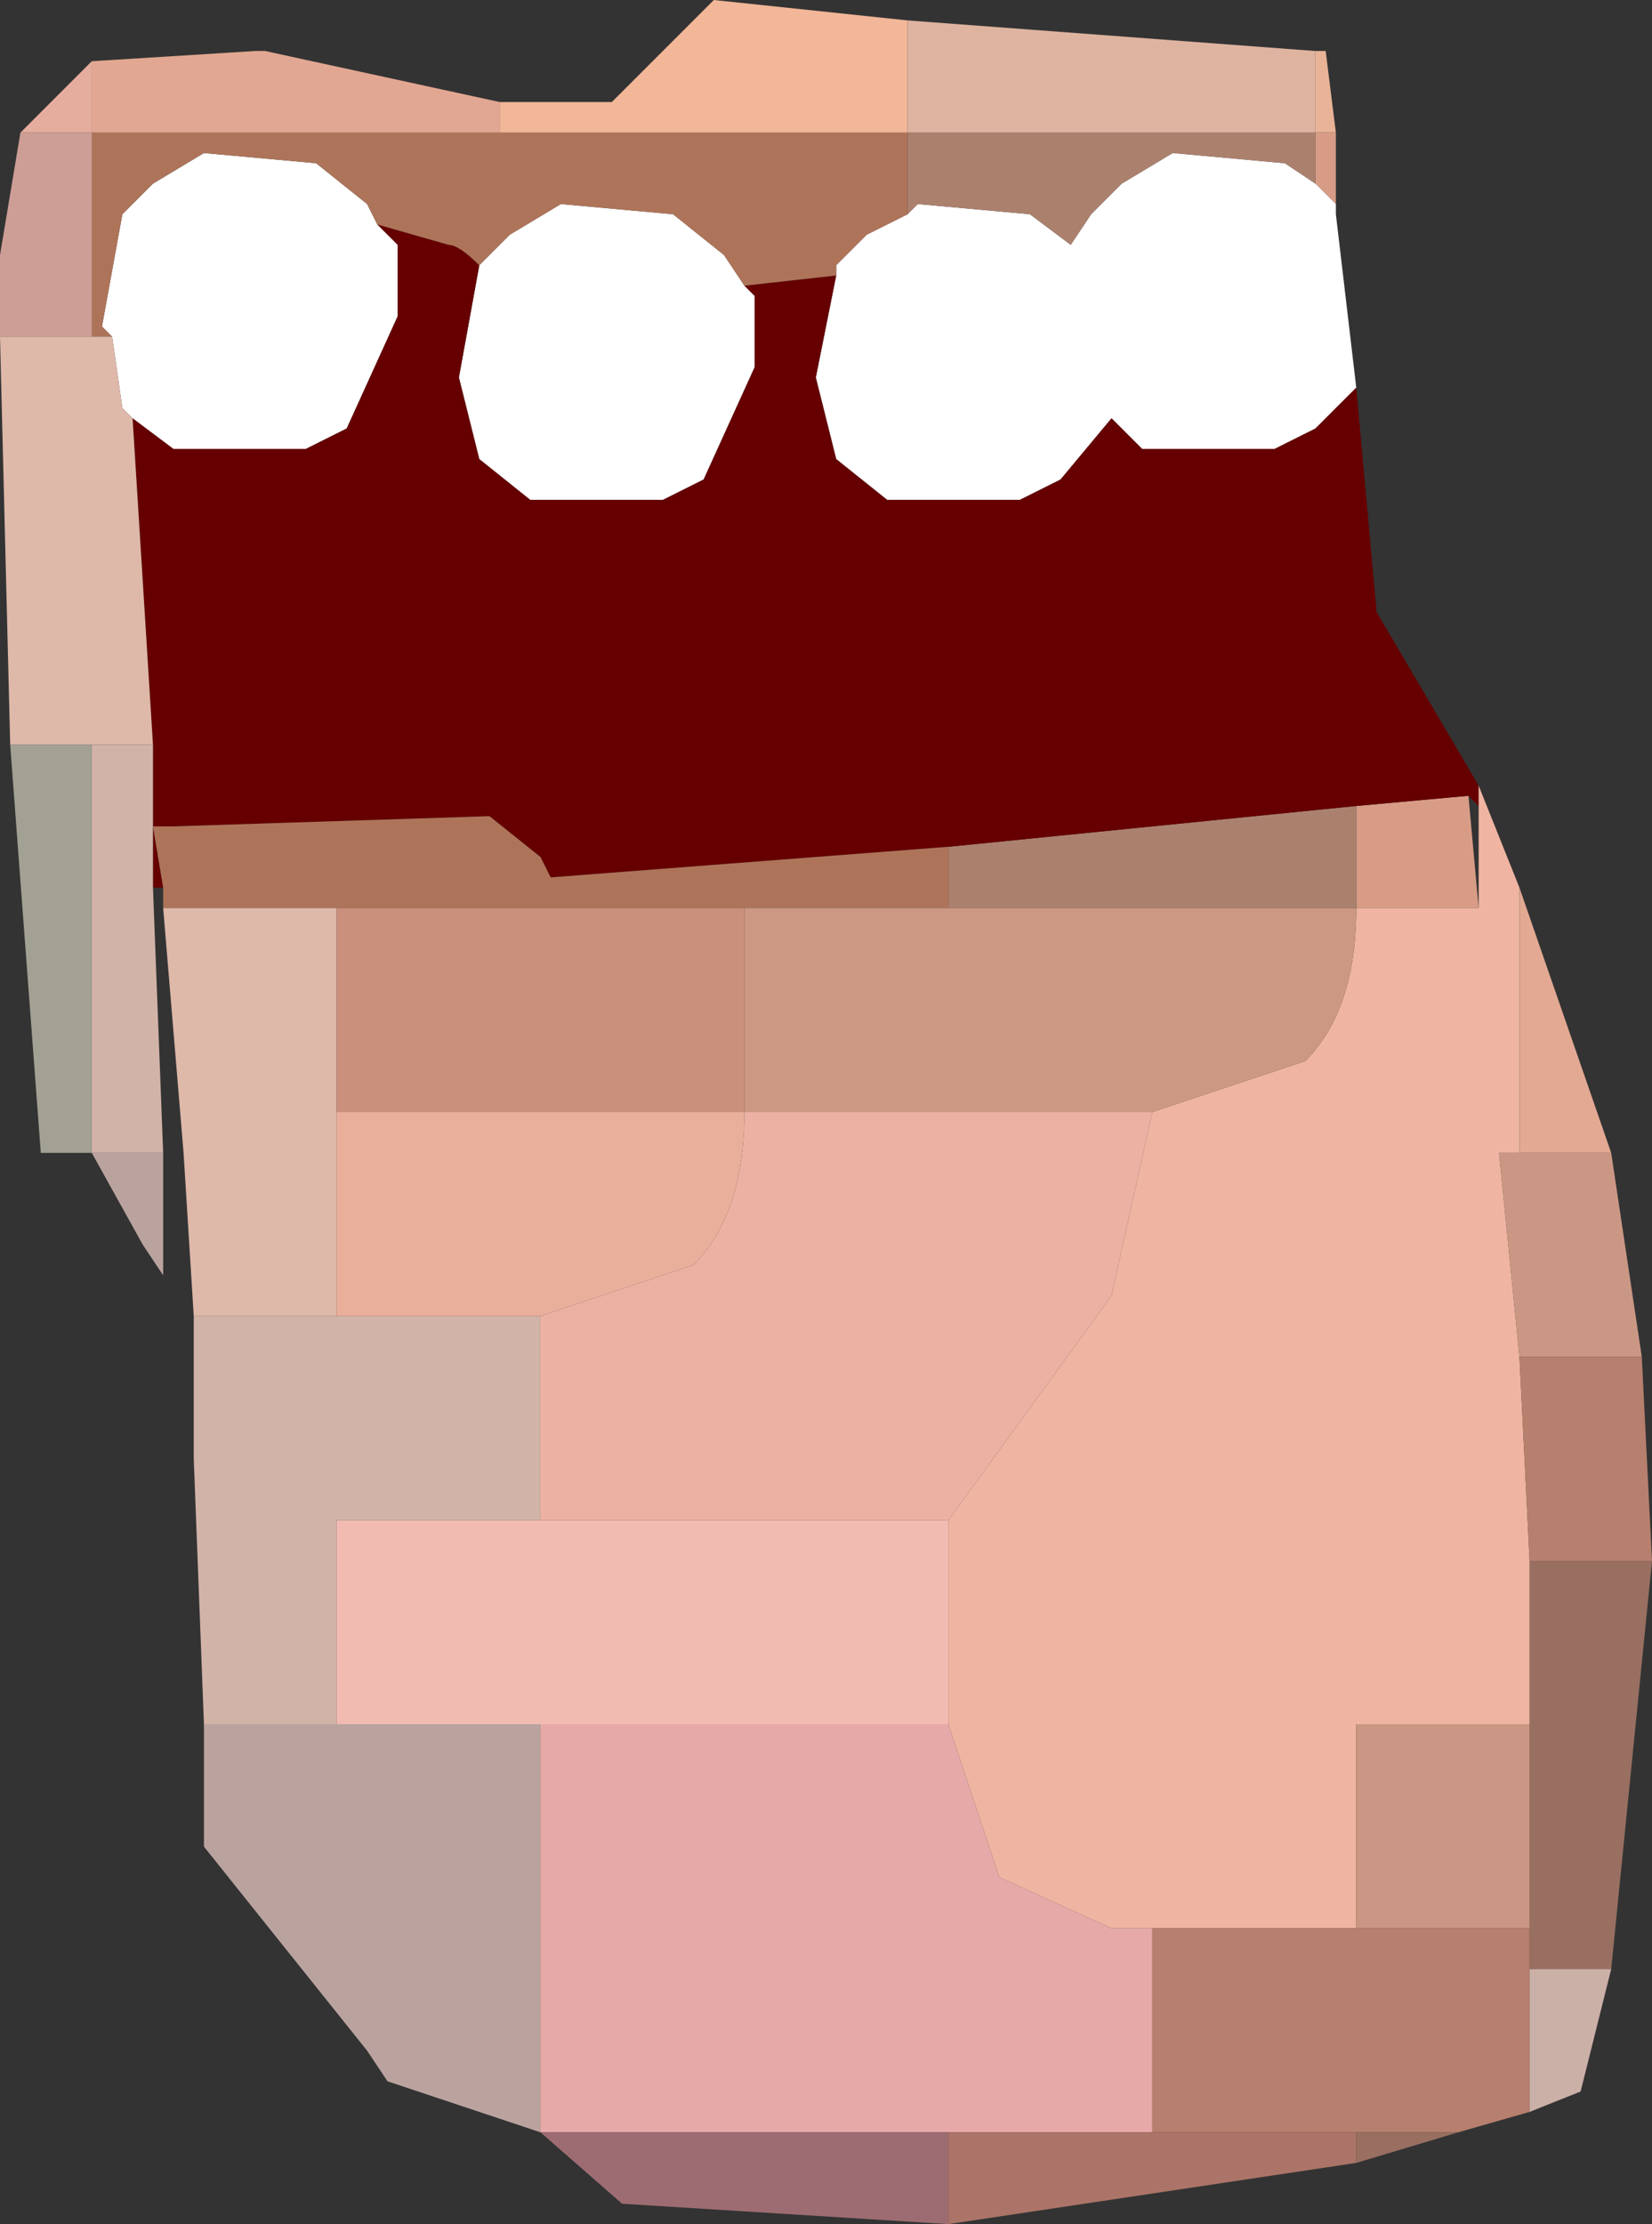
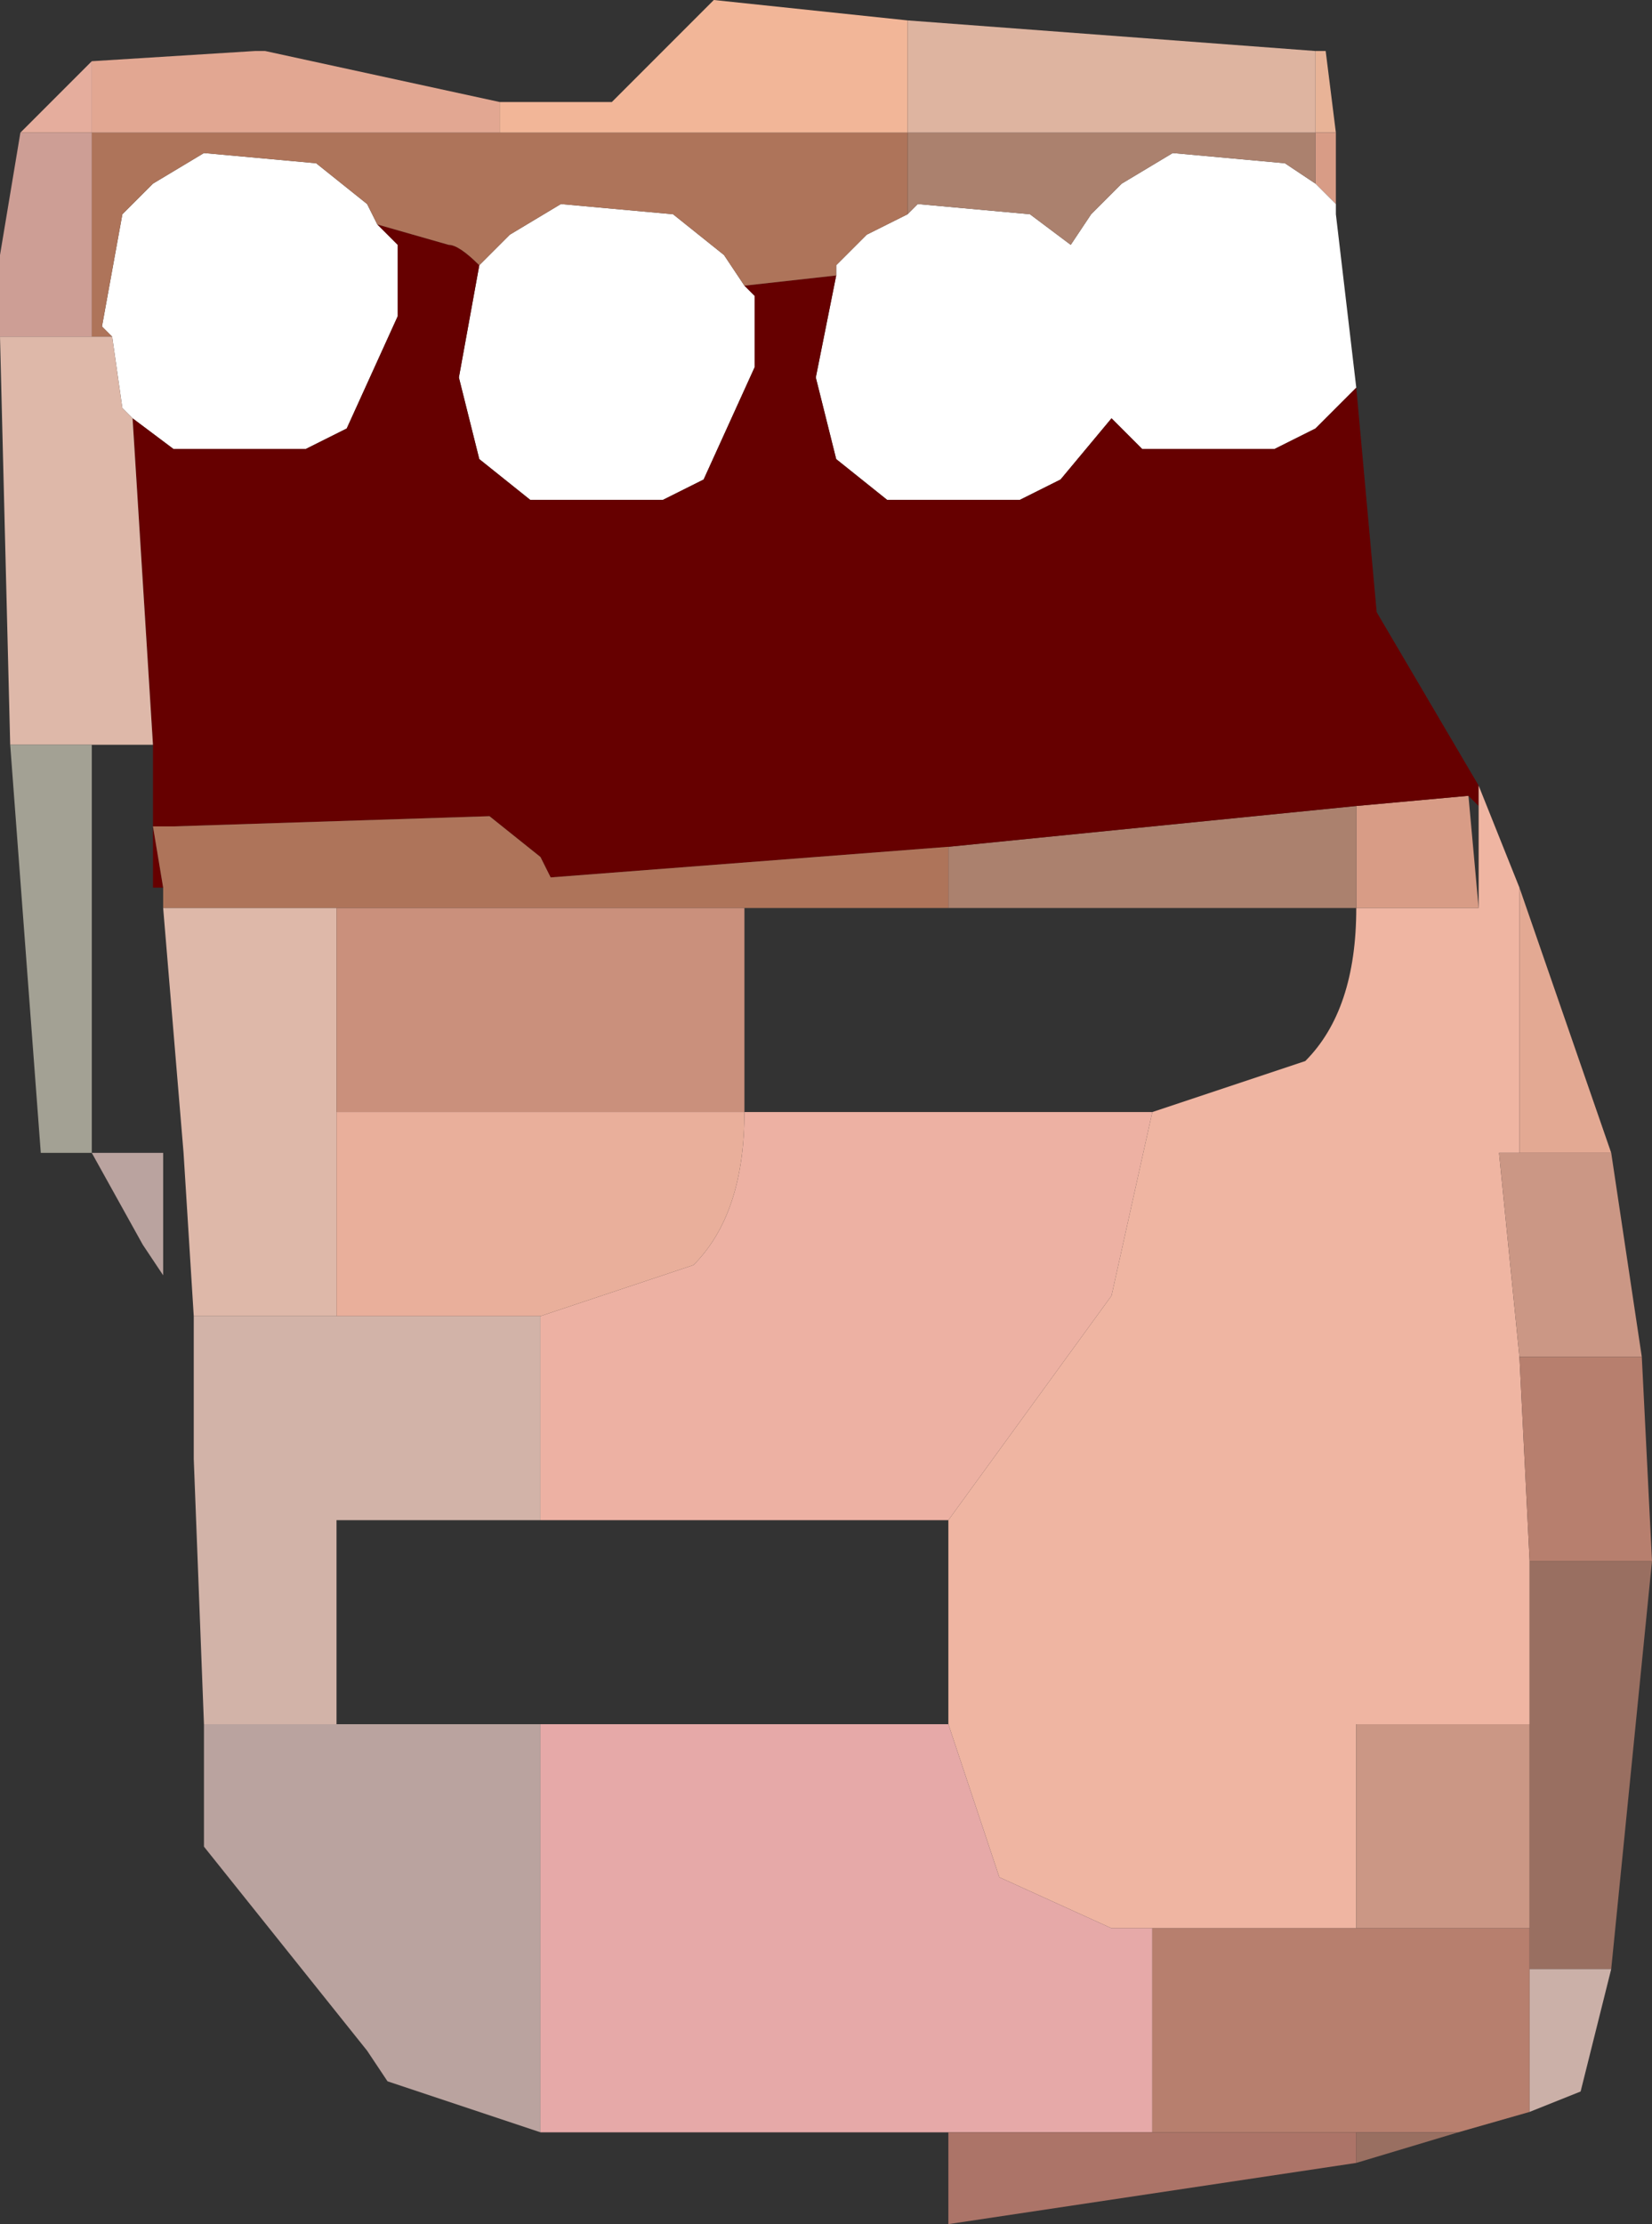
<svg xmlns="http://www.w3.org/2000/svg" height="10.9px" width="8.1px">
  <rect width="100%" height="100%" fill="#333333" stroke="none" />
  <g transform="matrix(1.0, 0.0, 0.0, 1.0, 14.7, -2.7)">
    <path d="M-8.25 2.95 L-8.2 2.95 -8.15 3.35 -8.25 3.35 -8.25 2.95" fill="#e8b397" fill-rule="evenodd" stroke="none" />
    <path d="M-8.25 3.35 L-8.15 3.35 -8.15 3.7 -8.25 3.6 -8.25 3.55 -8.25 3.35 M-7.45 7.15 L-8.05 7.15 -8.05 6.65 -7.5 6.6 -7.45 7.15" fill="#d89c86" fill-rule="evenodd" stroke="none" />
    <path d="M-8.15 3.7 L-8.15 3.75 -8.05 4.6 -8.25 4.8 -8.45 4.9 -9.1 4.9 -9.25 4.75 -9.5 5.05 -9.7 5.15 -10.35 5.15 -10.6 4.95 -10.7 4.55 -10.6 4.05 -10.6 4.0 -10.45 3.85 -10.25 3.75 -10.2 3.7 -9.65 3.75 -9.45 3.9 -9.35 3.75 -9.2 3.6 -8.95 3.45 -8.4 3.5 -8.25 3.6 -8.15 3.7 M-12.85 3.8 L-12.75 3.9 -12.75 4.25 -13.0 4.8 -13.2 4.9 -13.85 4.9 -14.05 4.75 -14.1 4.7 -14.15 4.35 -14.2 4.3 -14.1 3.75 -13.95 3.6 -13.7 3.45 -13.15 3.5 -12.9 3.7 -12.85 3.8 M-11.05 4.1 L-11.0 4.15 -11.0 4.5 -11.25 5.05 -11.45 5.15 -12.1 5.15 -12.35 4.95 -12.45 4.55 -12.35 4.0 -12.2 3.85 -11.95 3.7 -11.4 3.75 -11.15 3.95 -11.05 4.1" fill="#ffffff" fill-rule="evenodd" stroke="none" />
    <path d="M-8.25 3.35 L-8.25 3.55 -8.25 3.6 -8.4 3.5 -8.95 3.45 -9.2 3.6 -9.35 3.75 -9.45 3.9 -9.65 3.75 -10.2 3.7 -10.25 3.75 -10.25 3.35 -9.25 3.35 -8.25 3.35 M-8.05 6.65 L-8.05 7.15 -9.05 7.15 -10.05 7.15 -10.05 6.9 -10.05 6.85 -8.05 6.65" fill="#ab816e" fill-rule="evenodd" stroke="none" />
    <path d="M-8.05 4.6 L-7.95 5.7 -7.45 6.55 -7.45 6.65 -7.5 6.6 -8.05 6.65 -10.05 6.85 -12.0 7.0 -12.05 6.9 -12.3 6.7 -13.85 6.75 -13.95 6.75 -13.9 7.05 -13.95 7.05 -13.95 6.35 -14.05 4.75 -13.85 4.9 -13.2 4.9 -13.0 4.8 -12.75 4.25 -12.75 3.9 -12.85 3.8 -12.5 3.9 Q-12.45 3.9 -12.35 4.0 L-12.45 4.55 -12.35 4.95 -12.1 5.15 -11.45 5.15 -11.25 5.05 -11.0 4.5 -11.0 4.15 -11.05 4.1 -10.6 4.05 -10.7 4.55 -10.6 4.95 -10.35 5.15 -9.7 5.15 -9.5 5.05 -9.25 4.75 -9.1 4.9 -8.45 4.9 -8.25 4.8 -8.05 4.6" fill="#660000" fill-rule="evenodd" stroke="none" />
    <path d="M-8.25 2.95 L-8.25 3.35 -9.25 3.35 -10.25 3.35 -10.25 2.8 -8.25 2.95" fill="#deb4a0" fill-rule="evenodd" stroke="none" />
    <path d="M-7.45 6.55 L-7.25 7.05 -7.25 7.35 -7.25 8.35 -7.35 8.35 -7.25 9.35 -7.2 10.35 -7.2 11.15 -8.05 11.15 -8.05 12.15 -9.05 12.15 -9.25 12.15 -9.8 11.9 -10.05 11.15 -10.05 10.15 -9.25 9.05 -9.05 8.15 -8.3 7.9 Q-8.05 7.65 -8.05 7.15 L-7.45 7.15 -7.45 6.65 -7.45 6.55" fill="#efb5a2" fill-rule="evenodd" stroke="none" />
    <path d="M-7.25 7.05 L-6.8 8.35 -7.25 8.35 -7.25 7.35 -7.25 7.05" fill="#e3a993" fill-rule="evenodd" stroke="none" />
    <path d="M-6.8 8.35 L-6.65 9.35 -7.25 9.35 -7.35 8.35 -7.25 8.35 -6.8 8.35 M-8.05 12.15 L-8.05 11.15 -7.2 11.15 -7.2 12.15 -8.05 12.15" fill="#cb9785" fill-rule="evenodd" stroke="none" />
    <path d="M-13.9 7.15 L-13.9 7.05 -13.95 6.75 -13.85 6.75 -12.3 6.7 -12.05 6.9 -12.0 7.0 -10.05 6.85 -10.05 6.9 -10.05 7.15 -11.05 7.15 -12.05 7.15 -13.05 7.15 -13.2 7.15 -13.9 7.15 M-10.25 3.75 L-10.45 3.85 -10.6 4.0 -10.6 4.05 -11.05 4.1 -11.15 3.95 -11.4 3.75 -11.95 3.7 -12.2 3.85 -12.35 4.0 Q-12.45 3.9 -12.5 3.9 L-12.85 3.8 -12.9 3.7 -13.15 3.5 -13.7 3.45 -13.95 3.6 -14.1 3.75 -14.2 4.3 -14.15 4.35 -14.25 4.35 -14.25 3.35 -13.25 3.35 -12.25 3.35 -11.25 3.35 -10.25 3.35 -10.25 3.75" fill="#ae745a" fill-rule="evenodd" stroke="none" />
-     <path d="M-8.05 7.15 Q-8.05 7.65 -8.3 7.9 L-9.05 8.15 -10.05 8.15 -11.05 8.15 -11.05 7.15 -10.05 7.15 -9.05 7.15 -8.05 7.15" fill="#cc9884" fill-rule="evenodd" stroke="none" />
    <path d="M-9.05 8.15 L-9.25 9.05 -10.05 10.15 -11.05 10.15 -12.05 10.15 -12.05 9.15 -11.3 8.9 Q-11.05 8.65 -11.05 8.15 L-10.05 8.15 -9.05 8.15" fill="#edb1a3" fill-rule="evenodd" stroke="none" />
    <path d="M-10.05 11.15 L-9.8 11.9 -9.25 12.15 -9.05 12.15 -9.05 12.35 -9.05 13.15 -9.25 13.15 -10.05 13.15 -10.25 13.15 -11.05 13.15 -12.05 13.15 -12.05 12.15 -12.05 11.15 -11.15 11.15 -11.05 11.15 -10.25 11.15 -10.05 11.15" fill="#e6a9a8" fill-rule="evenodd" stroke="none" />
-     <path d="M-10.05 10.15 L-10.05 11.15 -10.25 11.15 -11.05 11.15 -11.15 11.15 -12.05 11.15 -13.05 11.15 -13.05 10.15 -12.05 10.15 -11.05 10.15 -10.05 10.15" fill="#f2bbb2" fill-rule="evenodd" stroke="none" />
    <path d="M-6.65 9.35 L-6.6 10.35 -7.2 10.35 -7.25 9.35 -6.65 9.35 M-7.2 13.05 L-7.55 13.15 -8.05 13.15 -9.05 13.15 -9.05 12.35 -9.05 12.15 -8.05 12.15 -7.2 12.15 -7.2 12.35 -7.2 13.05" fill="#b77f6e" fill-rule="evenodd" stroke="none" />
    <path d="M-6.6 10.35 L-6.8 12.35 -7.2 12.35 -7.2 12.15 -7.2 11.15 -7.2 10.35 -6.6 10.35 M-7.55 13.15 L-8.05 13.3 -8.05 13.15 -7.55 13.15" fill="#996f61" fill-rule="evenodd" stroke="none" />
    <path d="M-6.8 12.35 L-6.95 12.95 -7.2 13.05 -7.2 12.35 -6.8 12.35" fill="#cbb0a8" fill-rule="evenodd" stroke="none" />
    <path d="M-12.25 3.2 L-11.7 3.2 -11.2 2.7 -10.25 2.8 -10.25 3.35 -11.25 3.35 -12.25 3.35 -12.25 3.2" fill="#f2b698" fill-rule="evenodd" stroke="none" />
    <path d="M-14.25 3.0 L-13.45 2.95 -13.7 2.95 -13.4 2.95 -12.25 3.2 -12.25 3.35 -13.25 3.35 -14.25 3.35 -14.25 3.0" fill="#e2a792" fill-rule="evenodd" stroke="none" />
    <path d="M-14.7 4.35 L-14.7 4.2 -14.7 3.95 -14.6 3.35 -14.25 3.35 -14.25 4.35 -14.7 4.35" fill="#cd9e95" fill-rule="evenodd" stroke="none" />
    <path d="M-13.75 9.15 L-13.8 8.35 -13.9 7.15 -13.2 7.15 -13.05 7.15 -13.05 8.15 -13.05 9.15 -13.55 9.15 -13.75 9.15 M-14.65 6.35 L-14.7 4.35 -14.25 4.35 -14.15 4.35 -14.1 4.7 -14.05 4.75 -13.95 6.35 -14.25 6.35 -14.65 6.35" fill="#deb8a9" fill-rule="evenodd" stroke="none" />
    <path d="M-14.6 3.35 L-14.25 3.0 -14.25 3.35 -14.6 3.35" fill="#e5ad9d" fill-rule="evenodd" stroke="none" />
    <path d="M-11.05 7.15 L-11.05 8.15 -12.05 8.15 -13.05 8.15 -13.05 7.15 -12.05 7.15 -11.05 7.15" fill="#ca907c" fill-rule="evenodd" stroke="none" />
    <path d="M-13.05 8.15 L-12.05 8.15 -11.05 8.15 Q-11.05 8.65 -11.3 8.9 L-12.05 9.15 -13.05 9.15 -13.05 8.15" fill="#e9af9b" fill-rule="evenodd" stroke="none" />
-     <path d="M-13.7 11.15 L-13.75 9.85 -13.75 9.15 -13.55 9.15 -13.05 9.15 -12.05 9.15 -12.05 10.15 -13.05 10.15 -13.05 11.15 -13.7 11.15 M-13.95 7.05 L-13.9 8.35 -14.25 8.35 -14.25 8.1 -14.25 7.35 -14.25 6.35 -13.95 6.35 -13.95 7.05" fill="#d2b3a8" fill-rule="evenodd" stroke="none" />
+     <path d="M-13.7 11.15 L-13.75 9.85 -13.75 9.15 -13.55 9.15 -13.05 9.15 -12.05 9.15 -12.05 10.15 -13.05 10.15 -13.05 11.15 -13.7 11.15 M-13.95 7.05 " fill="#d2b3a8" fill-rule="evenodd" stroke="none" />
    <path d="M-14.25 8.35 L-14.3 8.35 -14.5 8.35 -14.65 6.35 -14.25 6.35 -14.25 7.35 -14.25 8.1 -14.25 8.35" fill="#a3a194" fill-rule="evenodd" stroke="none" />
    <path d="M-12.05 13.15 L-12.8 12.9 -12.9 12.75 -13.7 11.75 -13.7 11.65 -13.7 11.15 -13.05 11.15 -12.05 11.15 -12.05 12.15 -12.05 13.15 M-13.9 8.35 L-13.9 8.85 -13.9 8.95 -14.0 8.8 -14.25 8.35 -13.9 8.35" fill="#baa39f" fill-rule="evenodd" stroke="none" />
-     <path d="M-10.05 13.6 L-11.65 13.5 -12.05 13.15 -11.05 13.15 -10.25 13.15 -10.05 13.15 -10.05 13.6" fill="#9d6c72" fill-rule="evenodd" stroke="none" />
    <path d="M-8.05 13.3 L-10.05 13.6 -10.05 13.15 -9.25 13.15 -9.05 13.15 -8.05 13.15 -8.05 13.3" fill="#ac7468" fill-rule="evenodd" stroke="none" />
  </g>
</svg>